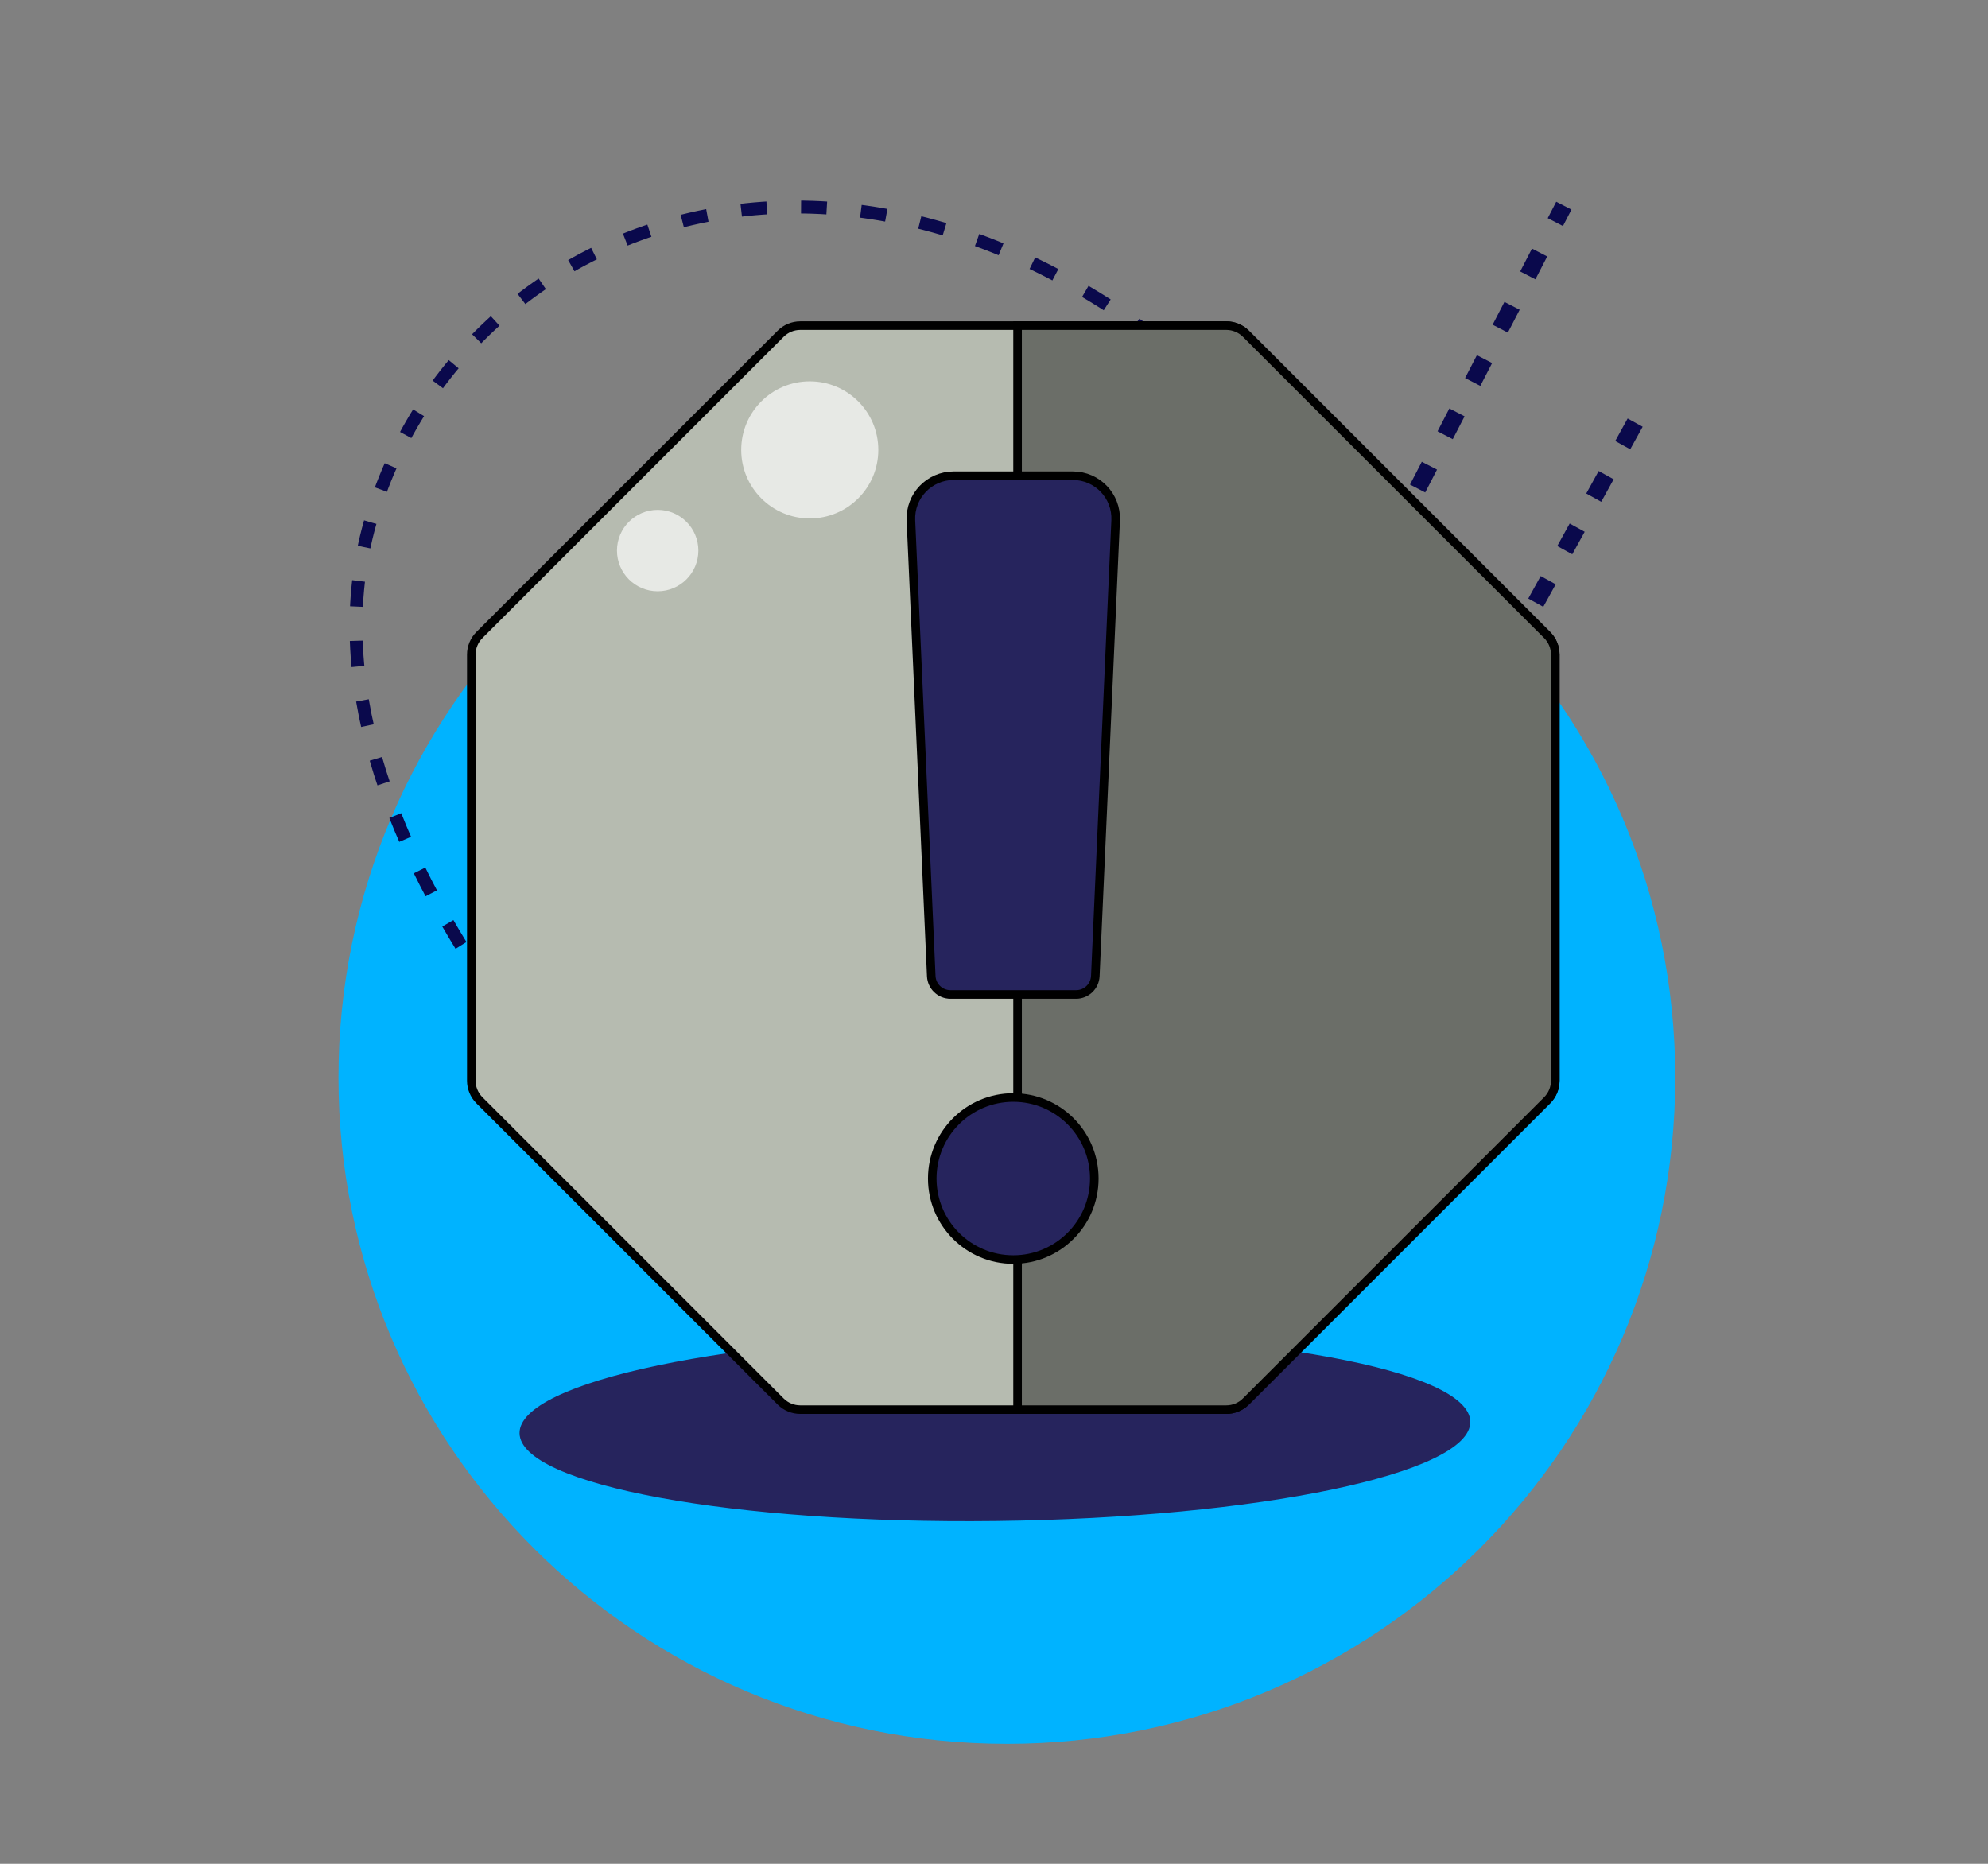
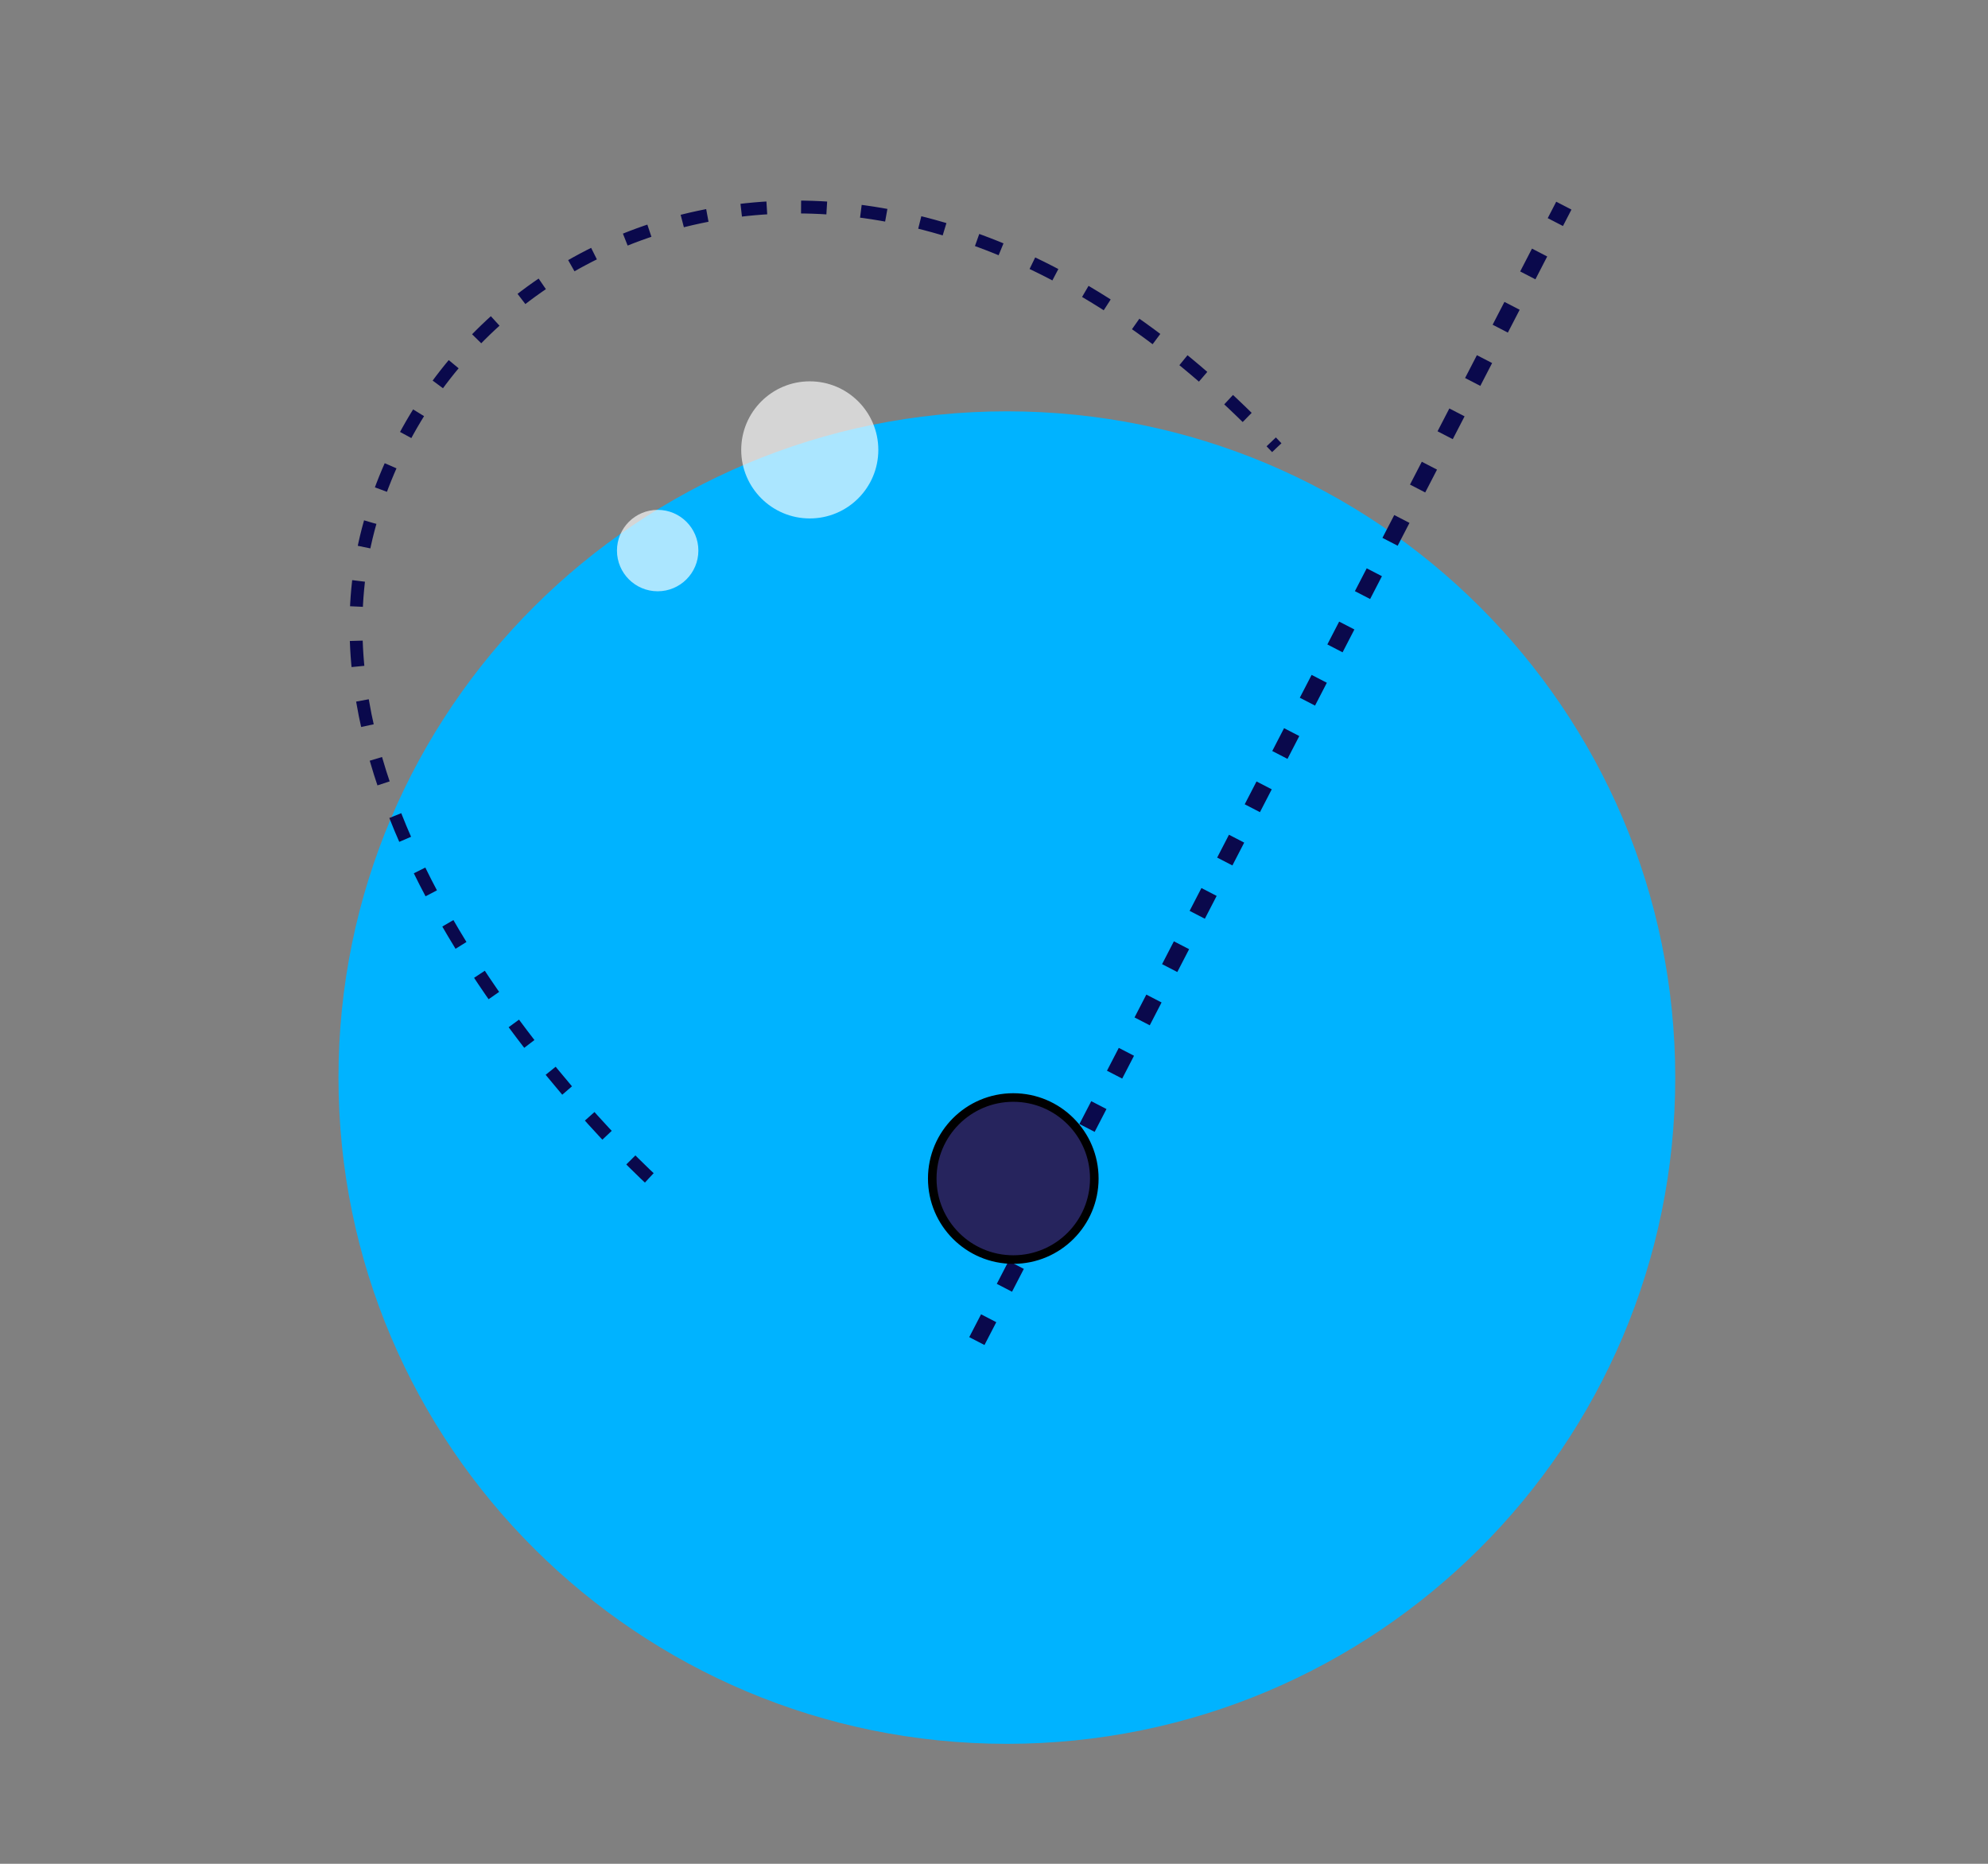
<svg xmlns="http://www.w3.org/2000/svg" width="464" height="435" viewBox="0 0 464 435" fill="none">
  <rect x="0" y="0" width="464" height="435" fill="#808080" stroke="none" />
  <path d="M391 251.5C391 337.38 321.156 407 235 407C148.844 407 79 337.38 79 251.5C79 165.62 148.844 96 235 96C321.156 96 391 165.62 391 251.5Z" fill="#00B3FF" />
-   <path d="M232.479 354.999C293.757 354.261 343.314 343.888 343.169 331.831C343.024 319.774 293.231 310.598 231.953 311.337C170.675 312.075 121.118 322.448 121.263 334.505C121.408 346.562 171.201 355.738 232.479 354.999Z" fill="#26245D" />
  <path d="M228 313L365 48" stroke="#0A094C" stroke-width="4" stroke-dasharray="6 8" />
-   <path d="M270.5 300L384.721 93.064" stroke="#0A094C" stroke-width="4" stroke-dasharray="6 8" />
  <path d="M151.541 274.904C151.541 274.904 65.339 195.863 86.41 121.874C107.481 47.885 209.161 9.911 297.995 104.485" stroke="#0A094C" stroke-width="3" stroke-dasharray="6 8" />
-   <path d="M182.208 327.105L182.207 327.104L111.896 256.793H111.895C110.682 255.58 110 253.934 110 252.218V152.782C110 151.066 110.682 149.42 111.895 148.208L111.896 148.207L182.207 77.895V77.895C183.42 76.682 185.066 76 186.782 76H286.218C287.934 76 289.58 76.682 290.792 77.895L290.793 77.895L361.104 148.207C362.318 149.421 363 151.067 363 152.782V252.218C363 253.934 362.318 255.58 361.105 256.792L361.104 256.793L290.793 327.104V327.105C289.58 328.318 287.934 329 286.218 329H186.782C185.066 329 183.42 328.318 182.208 327.105Z" fill="#B6BBB0" stroke="black" stroke-width="2" />
-   <path d="M290.793 327.104L290.792 327.105C289.58 328.318 287.934 329 286.218 329H237.5V76H286.218C287.934 76 289.58 76.682 290.793 77.895V77.895L361.104 148.207L361.105 148.208C362.318 149.42 363 151.066 363 152.782V252.218C363 253.933 362.318 255.579 361.104 256.793L290.793 327.104Z" fill="#6B6E68" stroke="black" stroke-width="2" />
-   <path d="M251.159 232.107H221.841C219.438 232.107 217.461 230.215 217.354 227.815L212.608 121.456C212.354 115.773 216.893 111.027 222.582 111.027H250.417C256.106 111.027 260.645 115.773 260.392 121.456L255.646 227.815C255.539 230.215 253.561 232.107 251.159 232.107Z" fill="#26245D" stroke="black" stroke-width="2" />
  <path d="M236.5 293.973C226.056 293.973 217.589 285.506 217.589 275.062C217.589 264.618 226.056 256.151 236.5 256.151C246.944 256.151 255.411 264.618 255.411 275.062C255.411 285.506 246.944 293.973 236.5 293.973Z" fill="#26245D" stroke="black" stroke-width="2" />
  <path d="M189 121C197.837 121 205 113.837 205 105C205 96.163 197.837 89 189 89C180.163 89 173 96.163 173 105C173 113.837 180.163 121 189 121Z" fill="white" fill-opacity="0.67" />
  <path d="M153.5 138C158.747 138 163 133.747 163 128.5C163 123.253 158.747 119 153.5 119C148.253 119 144 123.253 144 128.5C144 133.747 148.253 138 153.5 138Z" fill="white" fill-opacity="0.67" />
</svg>